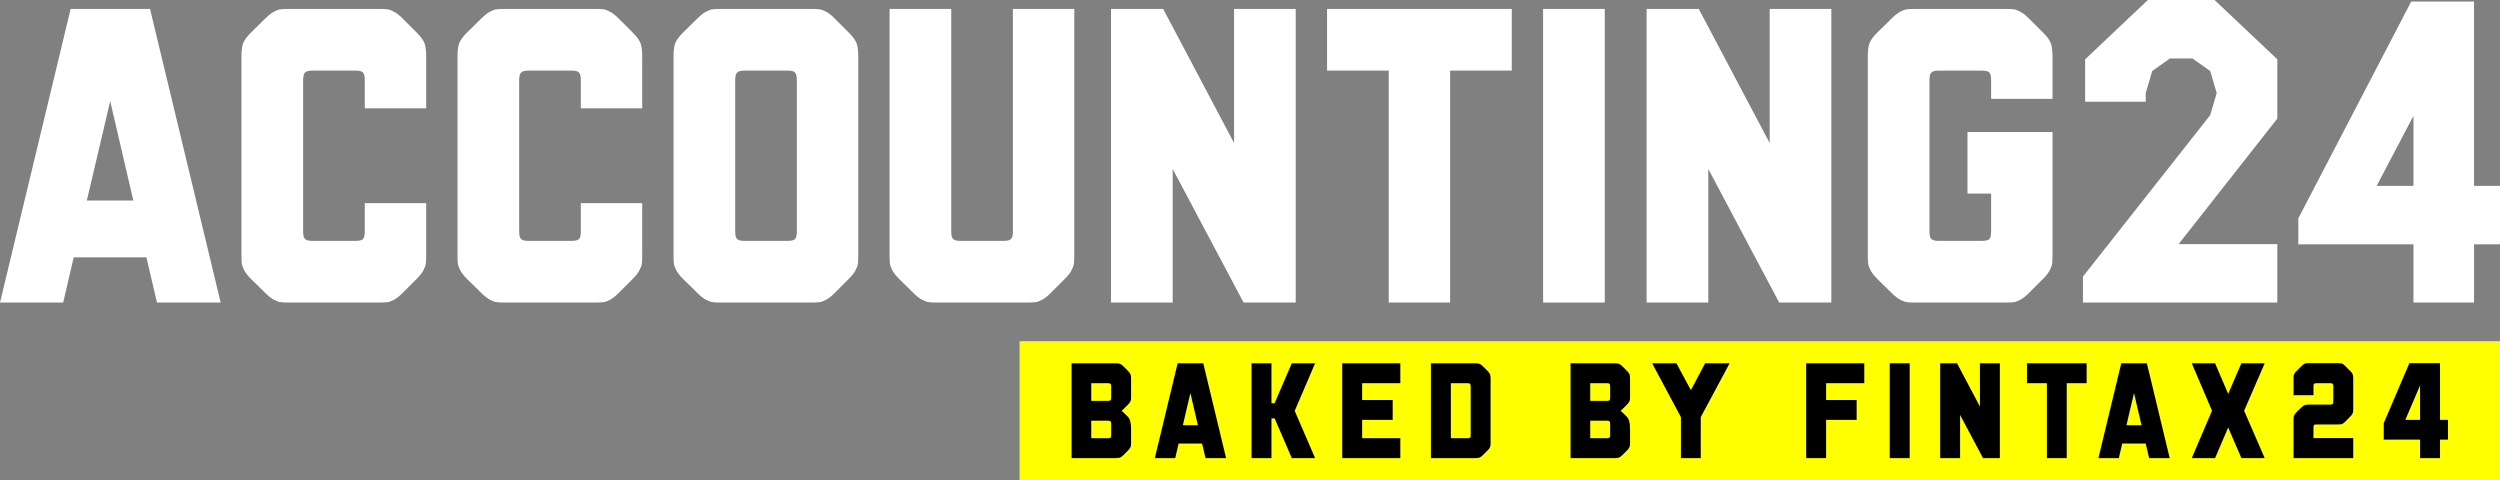
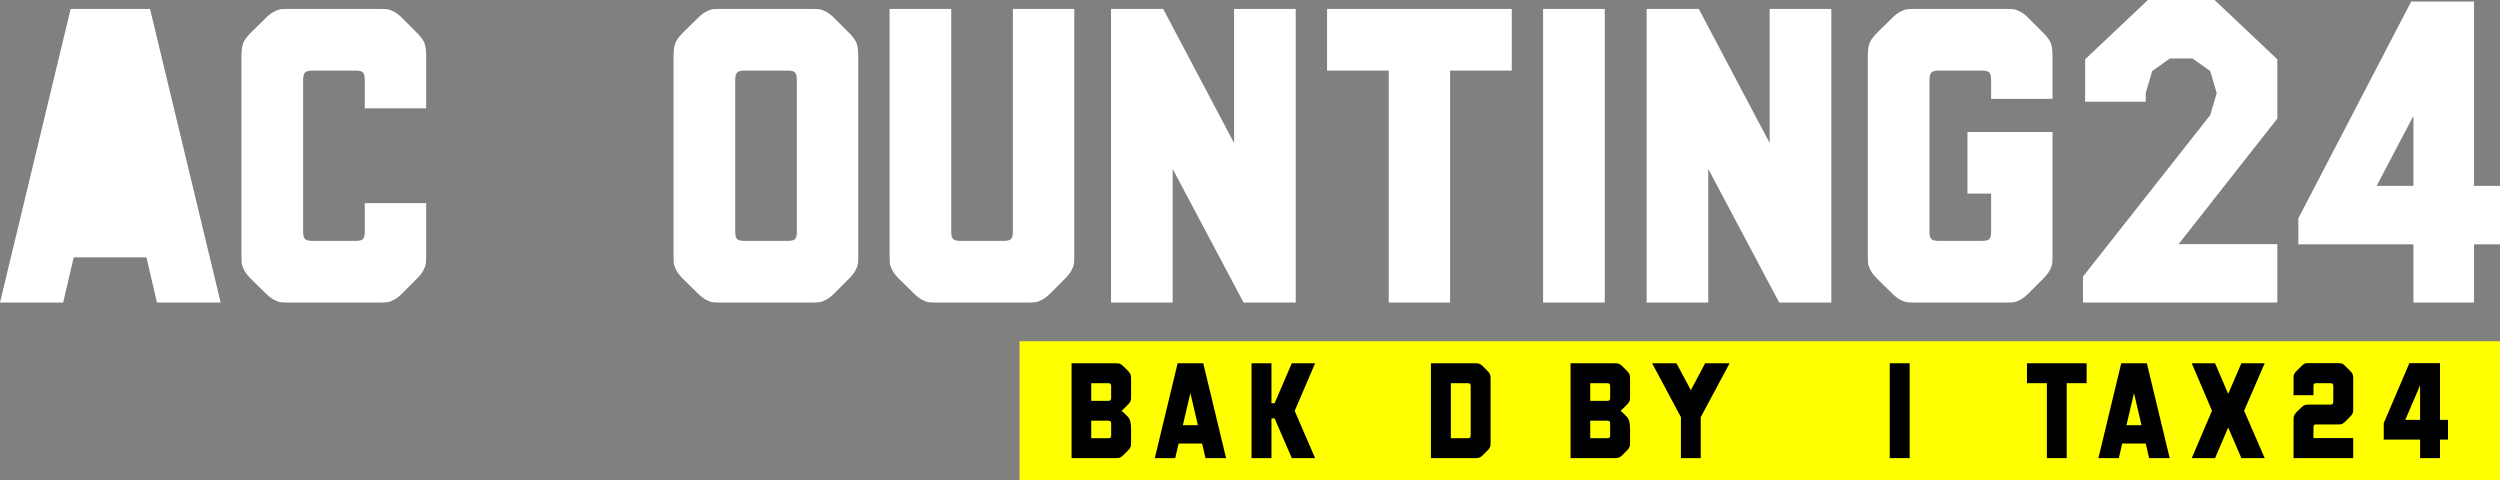
<svg xmlns="http://www.w3.org/2000/svg" id="Layer_2" data-name="Layer 2" viewBox="0 0 3749.93 720">
  <rect x="0" y="0" width="3749.93" height="720" fill="#808080" stroke="none" />
  <defs>
    <style>
      .cls-1 {
        fill: #000;
      }

      .cls-1, .cls-2, .cls-3 {
        stroke-width: 0px;
      }

      .cls-2 {
        fill: #ff0;
      }

      .cls-3 {
        fill: #fff;
      }
    </style>
  </defs>
  <g id="Layer_1-2" data-name="Layer 1">
    <g>
      <g>
        <g>
          <path class="cls-3" d="M3124.39,453.81v-38.96l190.88-242.15,9.73-33.09-9.73-33.09-26.64-18.87h-33.72l-26.64,18.87-9.73,33.09v13h-90.87v-63.64L3221.76,0h100.01l94.14,88.96v88.91l-148.06,188.29h148.06v87.64h-291.53Z" />
          <path class="cls-3" d="M3710.97,278.82V2.26h-94.2l-169.36,325.25v38.96h172.7v87.34h90.87v-87.34h38.96v-87.64h-38.96ZM3564.91,278.82l55.19-104.99v104.99h-55.19Z" />
        </g>
        <g>
-           <path class="cls-3" d="M105.96,13.39h119.07l105.96,440.42h-95.56l-15.8-67.82h-109.05l-15.8,67.82H0L105.96,13.39ZM165.31,151.72l-35.07,149.12h69.75l-34.68-149.12Z" />
+           <path class="cls-3" d="M105.96,13.39h119.07l105.96,440.42h-95.56l-15.8-67.82h-109.05l-15.8,67.82H0L105.96,13.39ZM165.31,151.72l-35.07,149.12l-34.68-149.12Z" />
          <path class="cls-3" d="M547.16,120.12c0-5.65-.91-9.44-2.7-11.37-1.8-1.92-5.65-2.89-11.55-2.89h-63.97c-5.65,0-9.44.97-11.36,2.89-1.92,1.93-2.89,5.72-2.89,11.37v227.34c0,5.65.97,9.38,2.89,11.17,1.92,1.8,5.71,2.7,11.36,2.7h63.97c5.9,0,9.76-.9,11.55-2.7,1.8-1.8,2.7-5.52,2.7-11.17v-42.77h92.09v78.22c0,5.91-.2,10.21-.58,12.91-.38,2.7-1.61,5.97-3.66,9.82-2.06,3.86-5.39,8.09-10.02,12.72l-21.19,21.19c-4.63,4.63-8.86,7.97-12.72,10.02-3.85,2.06-7.13,3.28-9.83,3.66-2.7.39-7,.58-12.9.58h-134.87c-5.91,0-10.21-.19-12.91-.58-2.7-.38-5.97-1.6-9.82-3.66-3.86-2.05-8.09-5.39-12.72-10.02l-21.58-21.19c-4.62-4.63-7.96-8.86-10.02-12.72-2.06-3.85-3.27-7.13-3.66-9.82s-.58-7-.58-12.91V84.67c0-8.22.77-14.64,2.32-19.27,1.54-4.63,5.52-10.14,11.94-16.57l21.58-21.19c4.63-4.63,8.86-7.96,12.72-10.02,3.85-2.05,7.12-3.27,9.82-3.66,2.7-.39,7-.58,12.91-.58h134.87c5.9,0,10.21.19,12.9.58,2.7.39,5.98,1.61,9.83,3.66,3.86,2.06,8.09,5.39,12.72,10.02l21.19,21.19c6.42,6.42,10.4,11.94,11.95,16.57,1.54,4.63,2.31,11.05,2.31,19.27v77.84h-92.09v-42.39Z" />
-           <path class="cls-3" d="M871.21,120.12c0-5.65-.91-9.44-2.7-11.37-1.8-1.92-5.65-2.89-11.55-2.89h-63.97c-5.65,0-9.44.97-11.36,2.89-1.92,1.93-2.89,5.72-2.89,11.37v227.34c0,5.65.97,9.38,2.89,11.17,1.92,1.8,5.71,2.7,11.36,2.7h63.97c5.9,0,9.76-.9,11.55-2.7,1.8-1.8,2.7-5.52,2.7-11.17v-42.77h92.09v78.22c0,5.91-.2,10.21-.58,12.91-.38,2.7-1.61,5.97-3.66,9.82-2.06,3.86-5.39,8.09-10.02,12.72l-21.19,21.19c-4.63,4.63-8.86,7.97-12.72,10.02-3.85,2.06-7.13,3.28-9.83,3.66-2.7.39-7,.58-12.9.58h-134.87c-5.91,0-10.21-.19-12.91-.58-2.7-.38-5.97-1.6-9.82-3.66-3.86-2.05-8.09-5.39-12.72-10.02l-21.58-21.19c-4.62-4.63-7.96-8.86-10.02-12.72-2.06-3.85-3.27-7.13-3.66-9.82-.39-2.7-.58-7-.58-12.91V84.67c0-8.22.77-14.64,2.32-19.27,1.54-4.63,5.52-10.14,11.94-16.57l21.58-21.19c4.63-4.63,8.86-7.96,12.72-10.02,3.85-2.05,7.12-3.27,9.82-3.66,2.7-.39,7-.58,12.91-.58h134.87c5.9,0,10.21.19,12.9.58,2.7.39,5.98,1.61,9.83,3.66,3.86,2.06,8.09,5.39,12.72,10.02l21.19,21.19c6.42,6.42,10.4,11.94,11.95,16.57,1.54,4.63,2.31,11.05,2.31,19.27v77.84h-92.09v-42.39Z" />
          <path class="cls-3" d="M1216.46,453.81h-134.87c-5.91,0-10.21-.19-12.91-.58-2.7-.38-5.97-1.6-9.82-3.66-3.86-2.05-8.09-5.39-12.72-10.02l-21.58-21.19c-4.62-4.63-7.96-8.86-10.02-12.72-2.06-3.85-3.27-7.13-3.66-9.82s-.58-7-.58-12.91V84.67c0-8.22.77-14.64,2.32-19.27,1.54-4.63,5.52-10.14,11.94-16.57l21.58-21.19c4.63-4.63,8.86-7.96,12.72-10.02,3.85-2.05,7.12-3.27,9.82-3.66,2.7-.39,7-.58,12.91-.58h134.87c5.9,0,10.21.19,12.9.58,2.7.39,5.98,1.61,9.83,3.66,3.86,2.06,8.09,5.39,12.72,10.02l21.19,21.19c6.42,6.42,10.4,11.94,11.95,16.57,1.54,4.63,2.31,11.05,2.31,19.27v298.24c0,5.91-.2,10.21-.58,12.91-.38,2.7-1.61,5.97-3.66,9.82-2.06,3.86-5.39,8.09-10.02,12.72l-21.19,21.19c-4.63,4.63-8.86,7.97-12.72,10.02-3.85,2.06-7.13,3.28-9.83,3.66-2.7.39-7,.58-12.9.58ZM1102.78,347.46c0,5.65.97,9.38,2.89,11.17,1.92,1.8,5.71,2.7,11.36,2.7h63.97c5.9,0,9.76-.9,11.55-2.7,1.8-1.8,2.7-5.52,2.7-11.17V120.12c0-5.65-.91-9.44-2.7-11.37-1.8-1.92-5.65-2.89-11.55-2.89h-63.97c-5.65,0-9.44.97-11.36,2.89-1.92,1.93-2.89,5.72-2.89,11.37v227.34Z" />
          <path class="cls-3" d="M1334.36,13.39h92.48v334.07c0,5.65.97,9.38,2.89,11.17,1.92,1.8,5.71,2.7,11.36,2.7h63.97c5.65,0,9.44-.9,11.36-2.7,1.92-1.8,2.89-5.52,2.89-11.17V13.39h92.09v369.52c0,5.91-.2,10.21-.58,12.91-.38,2.7-1.61,5.97-3.66,9.82-2.06,3.86-5.39,8.09-10.02,12.72l-21.19,21.19c-4.63,4.63-8.86,7.97-12.72,10.02-3.85,2.06-7.13,3.28-9.83,3.66-2.7.39-7,.58-12.9.58h-134.87c-5.91,0-10.21-.19-12.91-.58-2.7-.38-5.97-1.6-9.82-3.66-3.86-2.05-8.09-5.39-12.72-10.02l-21.58-21.19c-4.62-4.63-7.96-8.86-10.02-12.72-2.06-3.85-3.27-7.13-3.66-9.82s-.58-7-.58-12.91V13.39Z" />
          <path class="cls-3" d="M1758.98,453.81h-92.48V13.39h78.22l106.35,201.14V13.39h92.48v440.42h-78.22l-106.35-200.37v200.37Z" />
          <path class="cls-3" d="M2267.61,105.86h-92.48v347.95h-92.09V105.86h-92.48V13.39h277.05v92.48Z" />
          <path class="cls-3" d="M2314.61,13.39h92.48v440.42h-92.48V13.39Z" />
          <path class="cls-3" d="M2562.37,453.81h-92.48V13.39h78.22l106.35,201.14V13.39h92.48v440.42h-78.22l-106.35-200.37v200.37Z" />
          <path class="cls-3" d="M2951.17,290.43v-92.48h127.54v184.95c0,5.91-.2,10.21-.58,12.91-.38,2.7-1.61,5.97-3.66,9.82-2.06,3.86-5.39,8.09-10.02,12.72l-21.19,21.19c-4.63,4.63-8.86,7.97-12.72,10.02-3.85,2.06-7.13,3.28-9.83,3.66-2.7.39-7,.58-12.9.58h-134.87c-5.91,0-10.21-.19-12.91-.58-2.7-.38-5.97-1.6-9.82-3.66-3.86-2.05-8.09-5.39-12.72-10.02l-21.58-21.19c-4.62-4.63-7.96-8.86-10.02-12.72-2.06-3.85-3.27-7.13-3.66-9.82-.39-2.7-.58-7-.58-12.91V84.67c0-8.22.77-14.64,2.32-19.27,1.54-4.63,5.52-10.14,11.94-16.57l21.58-21.19c4.63-4.63,8.86-7.96,12.72-10.02,3.85-2.05,7.12-3.27,9.82-3.66,2.7-.39,7-.58,12.91-.58h134.87c5.9,0,10.21.19,12.9.58,2.7.39,5.98,1.61,9.83,3.66,3.86,2.06,8.09,5.39,12.72,10.02l21.19,21.19c6.42,6.42,10.4,11.94,11.95,16.57,1.54,4.63,2.31,11.05,2.31,19.27v63.58h-92.09v-28.13c0-5.65-.91-9.44-2.7-11.37-1.8-1.92-5.65-2.89-11.55-2.89h-63.97c-5.65,0-9.44.97-11.36,2.89-1.92,1.93-2.89,5.72-2.89,11.37v227.34c0,5.65.97,9.38,2.89,11.17,1.92,1.8,5.71,2.7,11.36,2.7h63.97c5.9,0,9.76-.9,11.55-2.7,1.8-1.8,2.7-5.52,2.7-11.17v-57.03h-35.45Z" />
        </g>
      </g>
      <g>
        <rect class="cls-2" x="1529.3" y="511.82" width="2220.63" height="208.18" />
        <g>
          <path class="cls-1" d="M1673.55,687.17h-66.22v-142.28h66.22c2.66,0,4.73.25,6.22.75,1.5.5,3.28,1.79,5.35,3.86l6.85,6.84c2.07,2.07,3.35,3.86,3.86,5.35.49,1.49.75,3.57.75,6.22v27.51c0,1.9-.06,3.29-.18,4.17-.13.87-.52,1.93-1.19,3.17-.66,1.25-1.74,2.62-3.23,4.11l-6.85,6.84-2.86,2.62c1.25.83,2.2,1.57,2.86,2.24l6.85,6.84c3.06,3.08,4.6,9.22,4.6,18.43v20.41c0,1.91-.06,3.3-.18,4.17-.13.87-.52,1.92-1.19,3.17s-1.74,2.62-3.23,4.11l-6.85,6.84c-2.07,2.08-3.86,3.36-5.35,3.86-1.49.49-3.56.75-6.22.75ZM1666.71,579.37c0-1.82-.31-3.05-.94-3.67-.62-.62-1.85-.93-3.67-.93h-25.27v26.51h25.27c1.82,0,3.05-.31,3.67-.94.62-.62.94-1.84.94-3.67v-17.3ZM1666.71,635.64c0-1.83-.31-3.05-.94-3.67s-1.85-.94-3.67-.94h-25.27v26.27h25.27c1.82,0,3.05-.29,3.67-.87.62-.58.94-1.78.94-3.61v-17.17Z" />
          <path class="cls-1" d="M1766.39,544.89h38.46l34.24,142.28h-30.88l-5.1-21.91h-35.23l-5.1,21.91h-30.62l34.24-142.28ZM1785.56,589.58l-11.32,48.18h22.53l-11.2-48.18Z" />
          <path class="cls-1" d="M1907.15,687.17h-29.88v-142.28h29.88v59.87h4.73l25.77-59.87h34.98l-30.62,71.45,30.62,70.82h-34.98l-25.77-59.62h-4.73v59.62Z" />
-           <path class="cls-1" d="M2013.3,687.17v-142.28h87.14v29.88h-57.26v25.26h45.8v29.75h-45.8v27.51h57.26v29.87h-87.14Z" />
          <path class="cls-1" d="M2212.82,687.17h-66.47v-142.28h66.47c2.66,0,4.73.25,6.22.75,1.5.5,3.28,1.79,5.35,3.86l6.84,6.84c2.07,2.07,3.36,3.86,3.86,5.35.49,1.49.75,3.57.75,6.22v96.35c0,1.91-.06,3.3-.19,4.17-.12.87-.52,1.92-1.18,3.17s-1.74,2.62-3.24,4.11l-6.84,6.84c-2.07,2.08-3.86,3.36-5.35,3.86-1.49.49-3.56.75-6.22.75ZM2205.98,579.37c0-1.82-.31-3.05-.94-3.67-.62-.62-1.85-.93-3.67-.93h-25.14v82.53h25.14c1.82,0,3.05-.29,3.67-.87.62-.58.94-1.78.94-3.61v-73.44Z" />
          <path class="cls-1" d="M2422.01,687.17h-66.22v-142.28h66.22c2.66,0,4.73.25,6.22.75,1.5.5,3.28,1.79,5.35,3.86l6.85,6.84c2.07,2.07,3.35,3.86,3.86,5.35.49,1.49.75,3.57.75,6.22v27.51c0,1.9-.06,3.29-.18,4.17-.13.87-.52,1.93-1.19,3.17-.66,1.25-1.74,2.62-3.23,4.11l-6.85,6.84-2.86,2.62c1.25.83,2.2,1.57,2.86,2.24l6.85,6.84c3.06,3.08,4.6,9.22,4.6,18.43v20.41c0,1.91-.06,3.3-.18,4.17-.13.87-.52,1.92-1.19,3.17s-1.74,2.62-3.23,4.11l-6.85,6.84c-2.07,2.08-3.86,3.36-5.35,3.86-1.49.49-3.56.75-6.22.75ZM2415.17,579.37c0-1.82-.31-3.05-.94-3.67-.62-.62-1.85-.93-3.67-.93h-25.27v26.51h25.27c1.82,0,3.05-.31,3.67-.94.62-.62.94-1.84.94-3.67v-17.3ZM2415.17,635.64c0-1.83-.31-3.05-.94-3.67s-1.85-.94-3.67-.94h-25.27v26.27h25.27c1.82,0,3.05-.29,3.67-.87.62-.58.94-1.78.94-3.61v-17.17Z" />
          <path class="cls-1" d="M2594.39,544.89l-43.32,80.79v61.49h-29.75v-61.49l-43.2-80.79h36.47l21.66,40.33,21.41-40.33h36.72Z" />
-           <path class="cls-1" d="M2709.23,544.89h87.14v29.88h-57.26v25.26h45.8v29.75h-45.8v57.39h-29.88v-142.28Z" />
          <path class="cls-1" d="M2834.56,544.89h29.88v142.28h-29.88v-142.28Z" />
-           <path class="cls-1" d="M2940.09,687.17h-29.88v-142.28h25.27l34.36,64.98v-64.98h29.87v142.28h-25.27l-34.35-64.73v64.73Z" />
          <path class="cls-1" d="M3129.9,574.77h-29.88v112.4h-29.75v-112.4h-29.87v-29.88h89.5v29.88Z" />
          <path class="cls-1" d="M3181.78,544.89h38.46l34.24,142.28h-30.88l-5.1-21.91h-35.23l-5.1,21.91h-30.62l34.24-142.28ZM3200.95,589.58l-11.32,48.18h22.53l-11.2-48.18Z" />
          <path class="cls-1" d="M3322.54,544.89l19.67,45.93,19.8-45.93h34.98l-30.87,71.2,30.87,71.08h-34.98l-19.8-45.93-19.67,45.93h-34.98l30.37-71.08-30.37-71.2h34.98Z" />
          <path class="cls-1" d="M3470.15,579.37v13.45h-29.88v-25.27c0-1.82.06-3.17.19-4.05.12-.87.52-1.92,1.18-3.17.66-1.25,1.74-2.58,3.24-3.98l6.84-6.84c1.49-1.58,2.87-2.72,4.11-3.42,1.25-.7,2.3-1.12,3.18-1.25.87-.12,2.26-.19,4.17-.19h43.57c2.66,0,4.73.25,6.22.75,1.5.49,3.28,1.86,5.35,4.11l6.84,6.84c2.07,1.99,3.36,3.71,3.86,5.16.49,1.46.75,3.47.75,6.04v46.18c0,1.82-.06,3.17-.19,4.05-.12.87-.52,1.92-1.18,3.17s-1.74,2.58-3.24,3.98l-6.84,6.97c-1.49,1.57-2.89,2.72-4.17,3.42-1.29.7-2.37,1.1-3.24,1.18-.87.08-2.26.13-4.17.13h-32.12c-1.83,0-3.03.26-3.61.81-.58.54-.87,1.72-.87,3.54v16.06h59.62v30.12h-89.5v-57.39c0-2.74.23-4.81.68-6.22.45-1.41,1.76-3.24,3.92-5.48l6.84-6.6c1.49-1.49,2.87-2.57,4.11-3.23,1.25-.66,2.3-1.06,3.18-1.19.87-.12,2.26-.18,4.17-.18h32.12c1.82,0,3.05-.33,3.67-1,.62-.66.94-1.95.94-3.86v-22.65c0-1.9-.31-3.15-.94-3.73-.62-.58-1.85-.87-3.67-.87h-20.66c-1.83,0-3.03.29-3.61.87-.58.58-.87,1.83-.87,3.73Z" />
          <path class="cls-1" d="M3575.55,634.65l38.47-90h45.93v85.14h11.95v29.63h-11.95v27.76h-29.88v-27.76h-54.52v-24.77ZM3607.91,629.79h22.15v-51.78l-22.15,51.78Z" />
        </g>
      </g>
    </g>
  </g>
</svg>